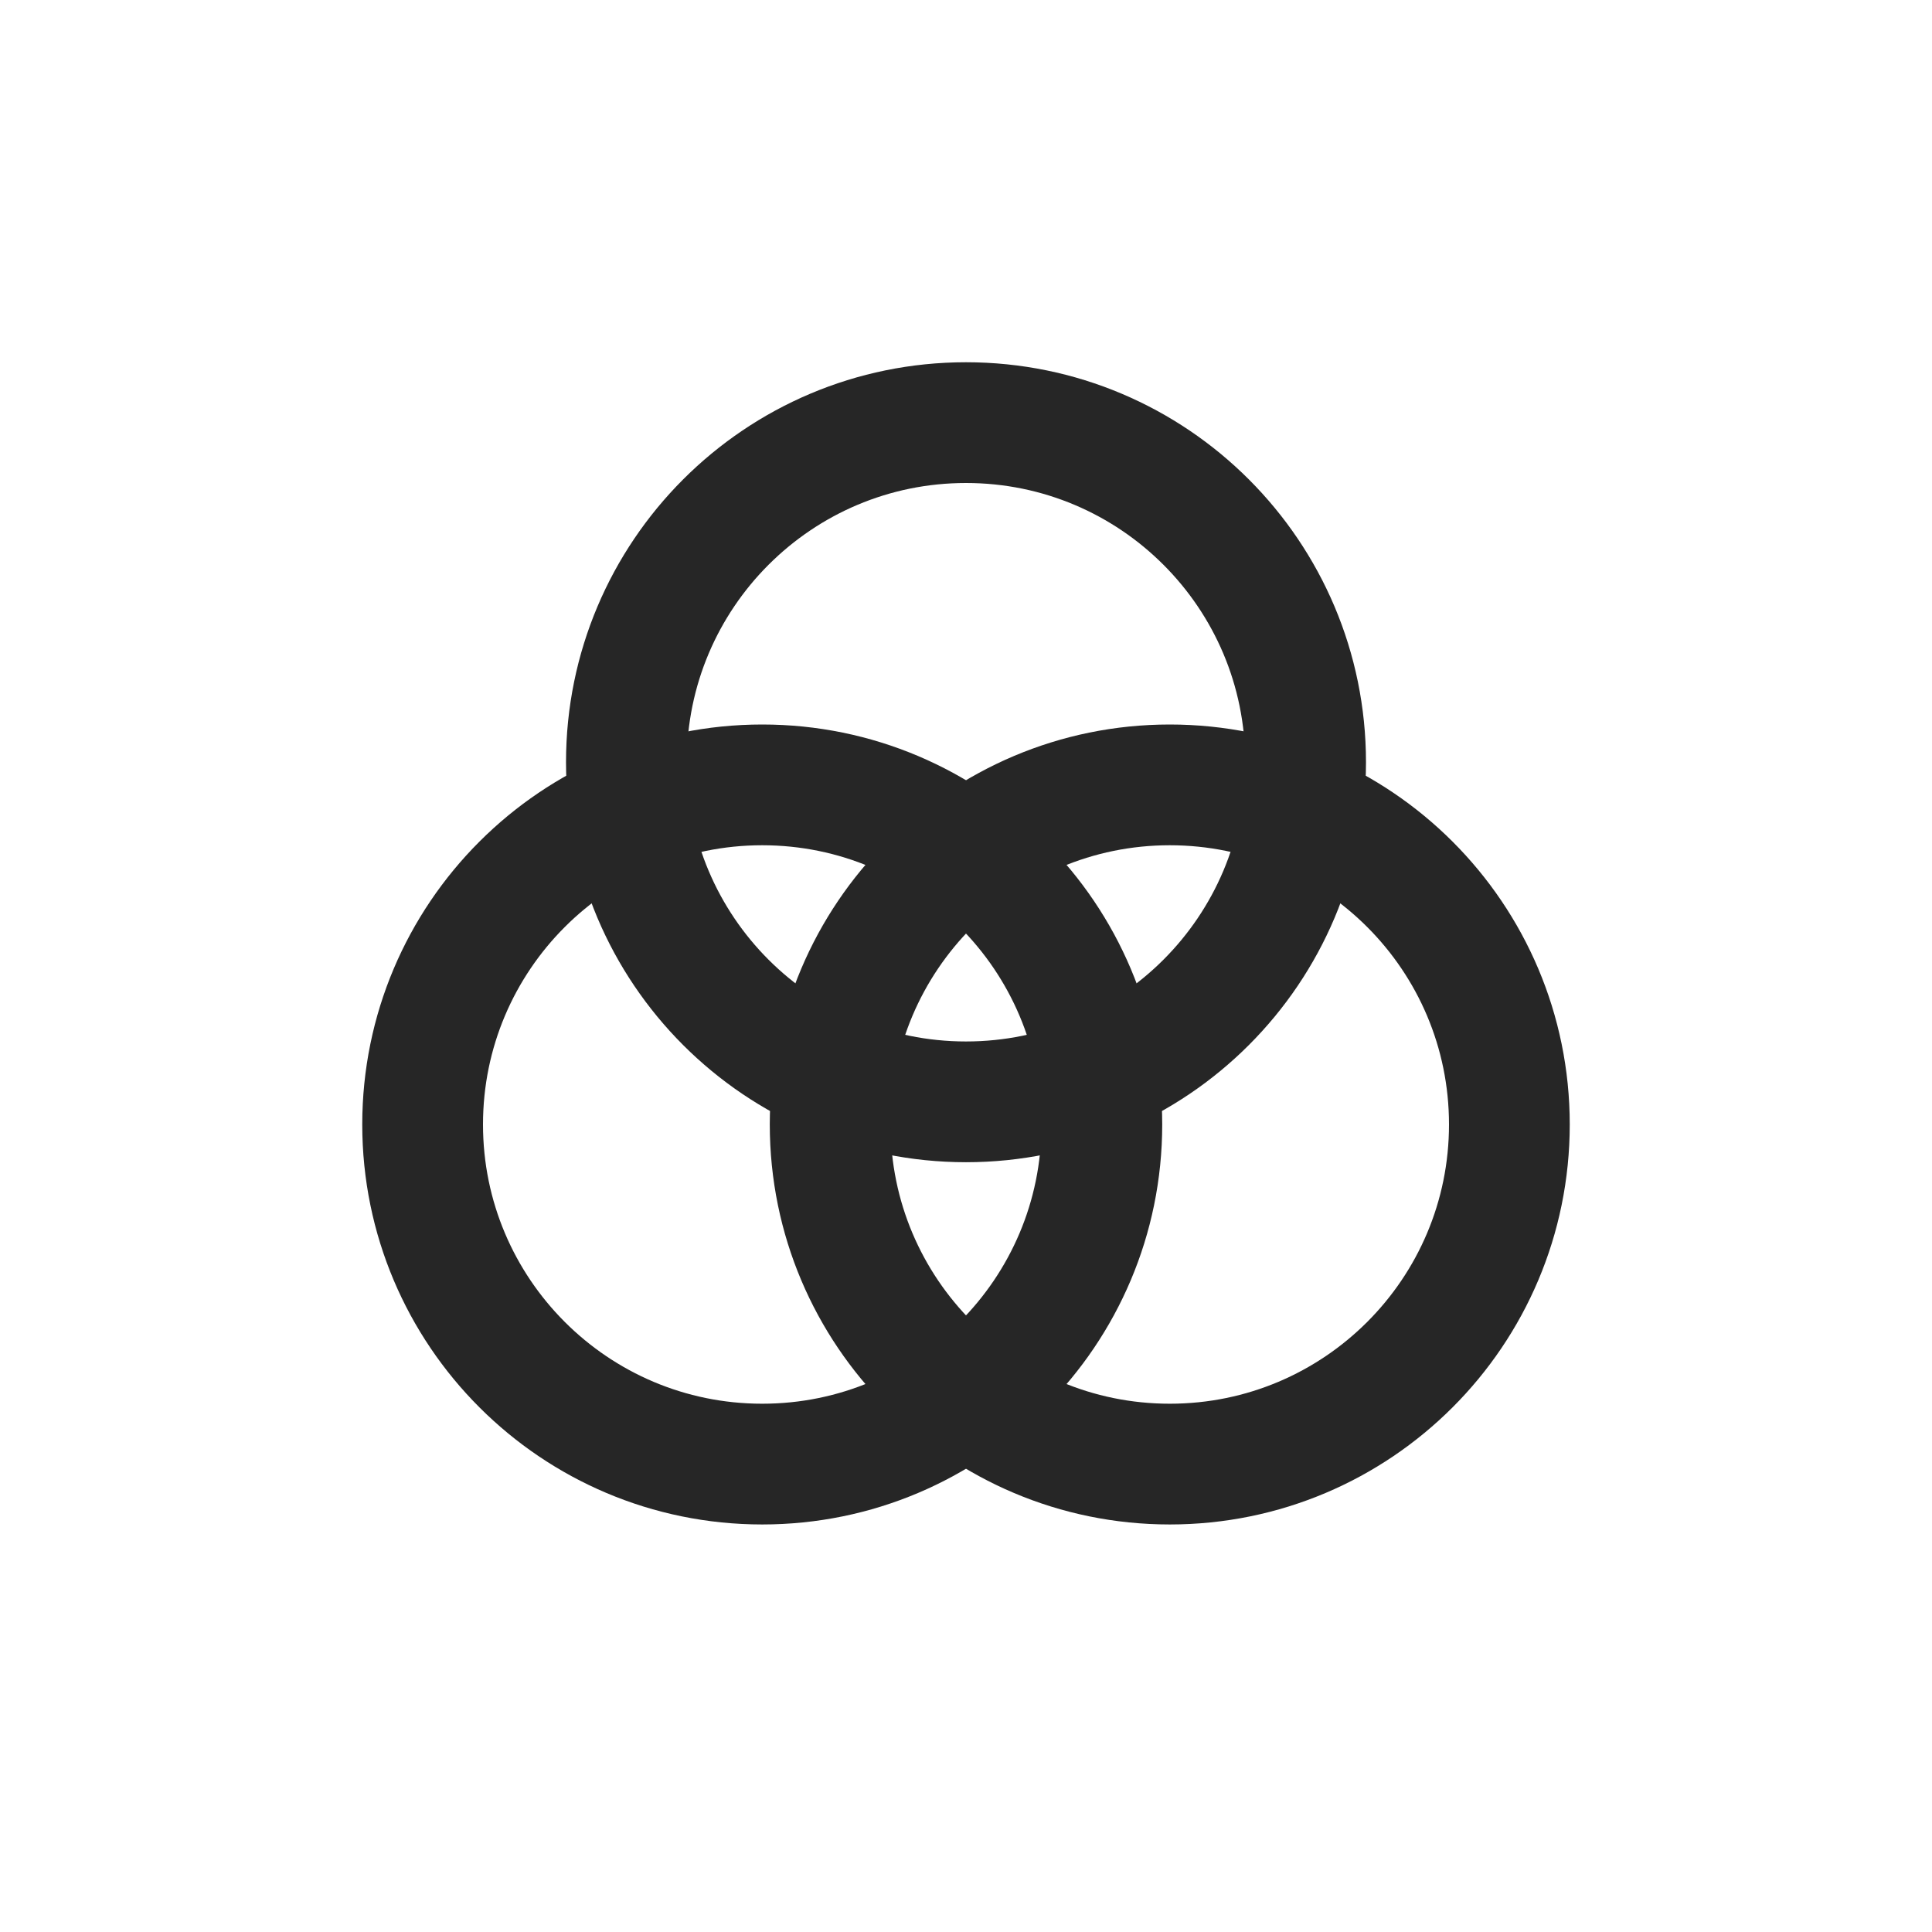
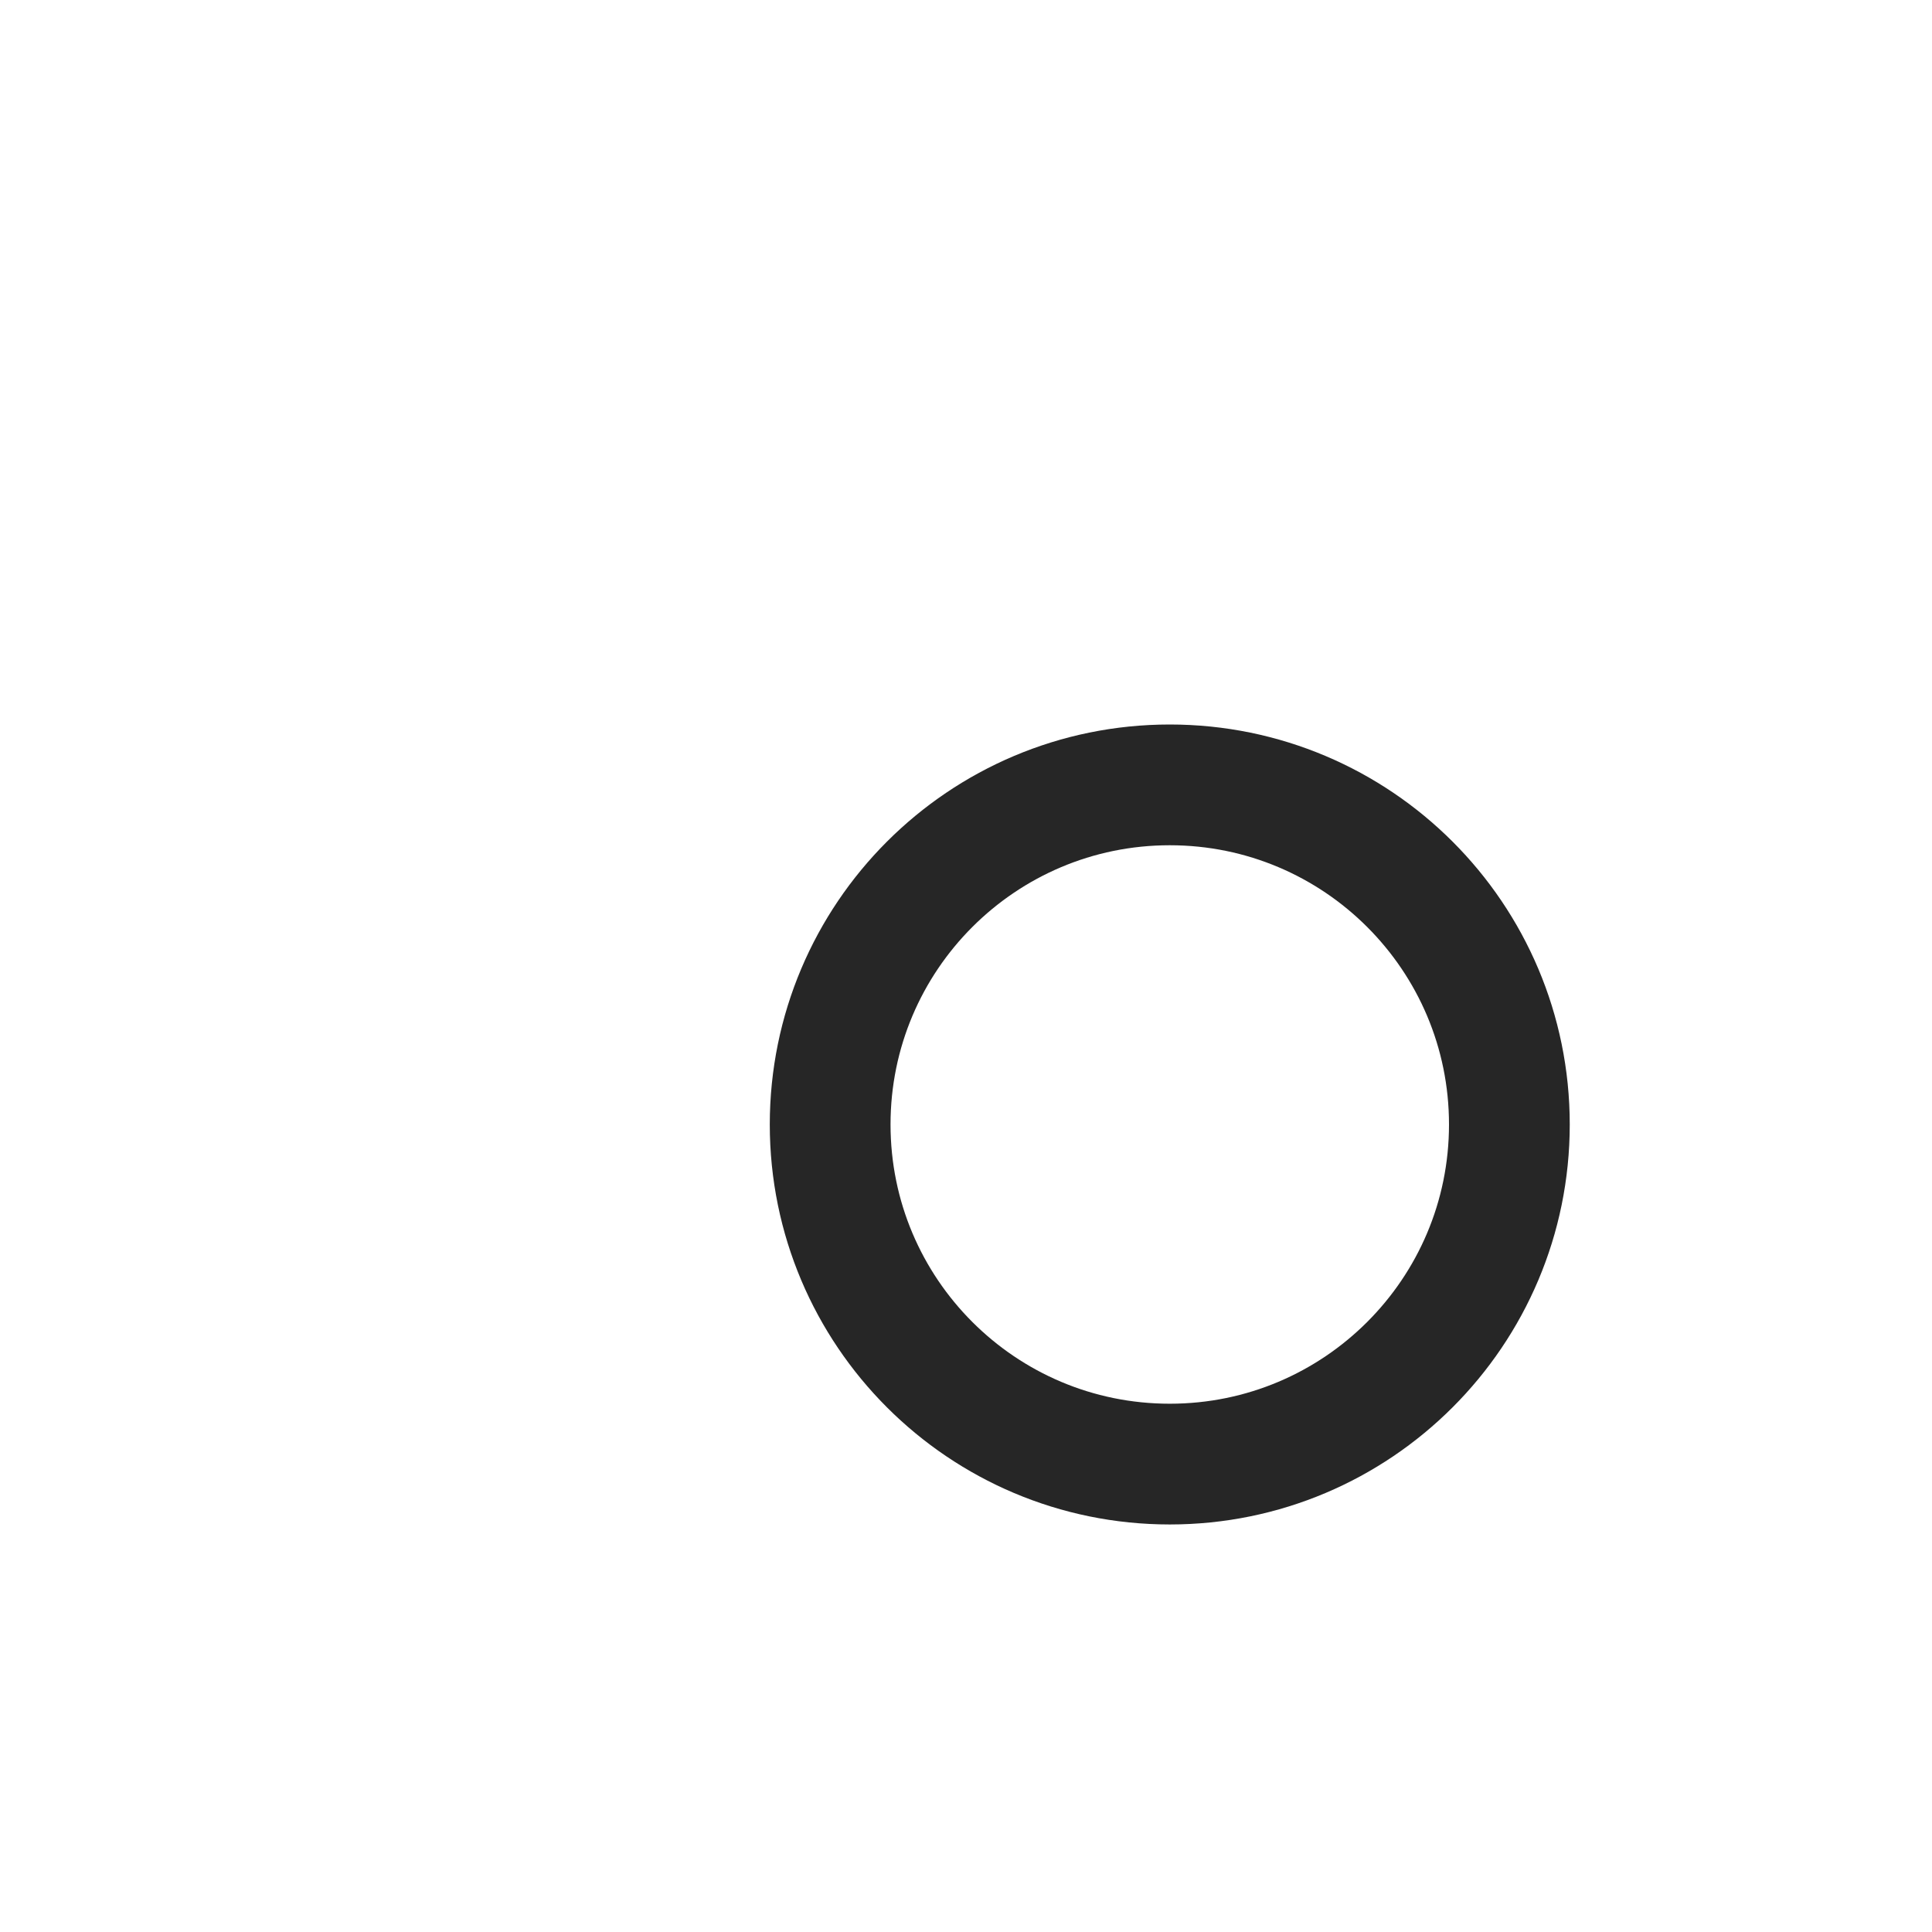
<svg xmlns="http://www.w3.org/2000/svg" width="32" height="32" viewBox="0 0 32 32" fill="none">
  <g clip-path="url(#clip0_2190_8439)">
-     <path d="M16 18.25C19.107 18.25 21.625 15.732 21.625 12.625C21.625 9.518 19.107 7 16 7C12.893 7 10.375 9.518 10.375 12.625C10.375 15.732 12.893 18.25 16 18.25Z" stroke="#262626" stroke-width="2" stroke-linecap="round" stroke-linejoin="round" />
    <path d="M19.375 24.25C22.482 24.25 25 21.732 25 18.625C25 15.518 22.482 13 19.375 13C16.268 13 13.75 15.518 13.75 18.625C13.75 21.732 16.268 24.25 19.375 24.25Z" stroke="#262626" stroke-width="2" stroke-linecap="round" stroke-linejoin="round" />
-     <path d="M12.625 24.25C15.732 24.25 18.25 21.732 18.25 18.625C18.25 15.518 15.732 13 12.625 13C9.518 13 7 15.518 7 18.625C7 21.732 9.518 24.25 12.625 24.25Z" stroke="#262626" stroke-width="2" stroke-linecap="round" stroke-linejoin="round" />
  </g>
  <defs>
    <clipPath id="clip0_2190_8439">
      <rect width="24" height="24" fill="white" transform="translate(4 4)" />
    </clipPath>
  </defs>
</svg>